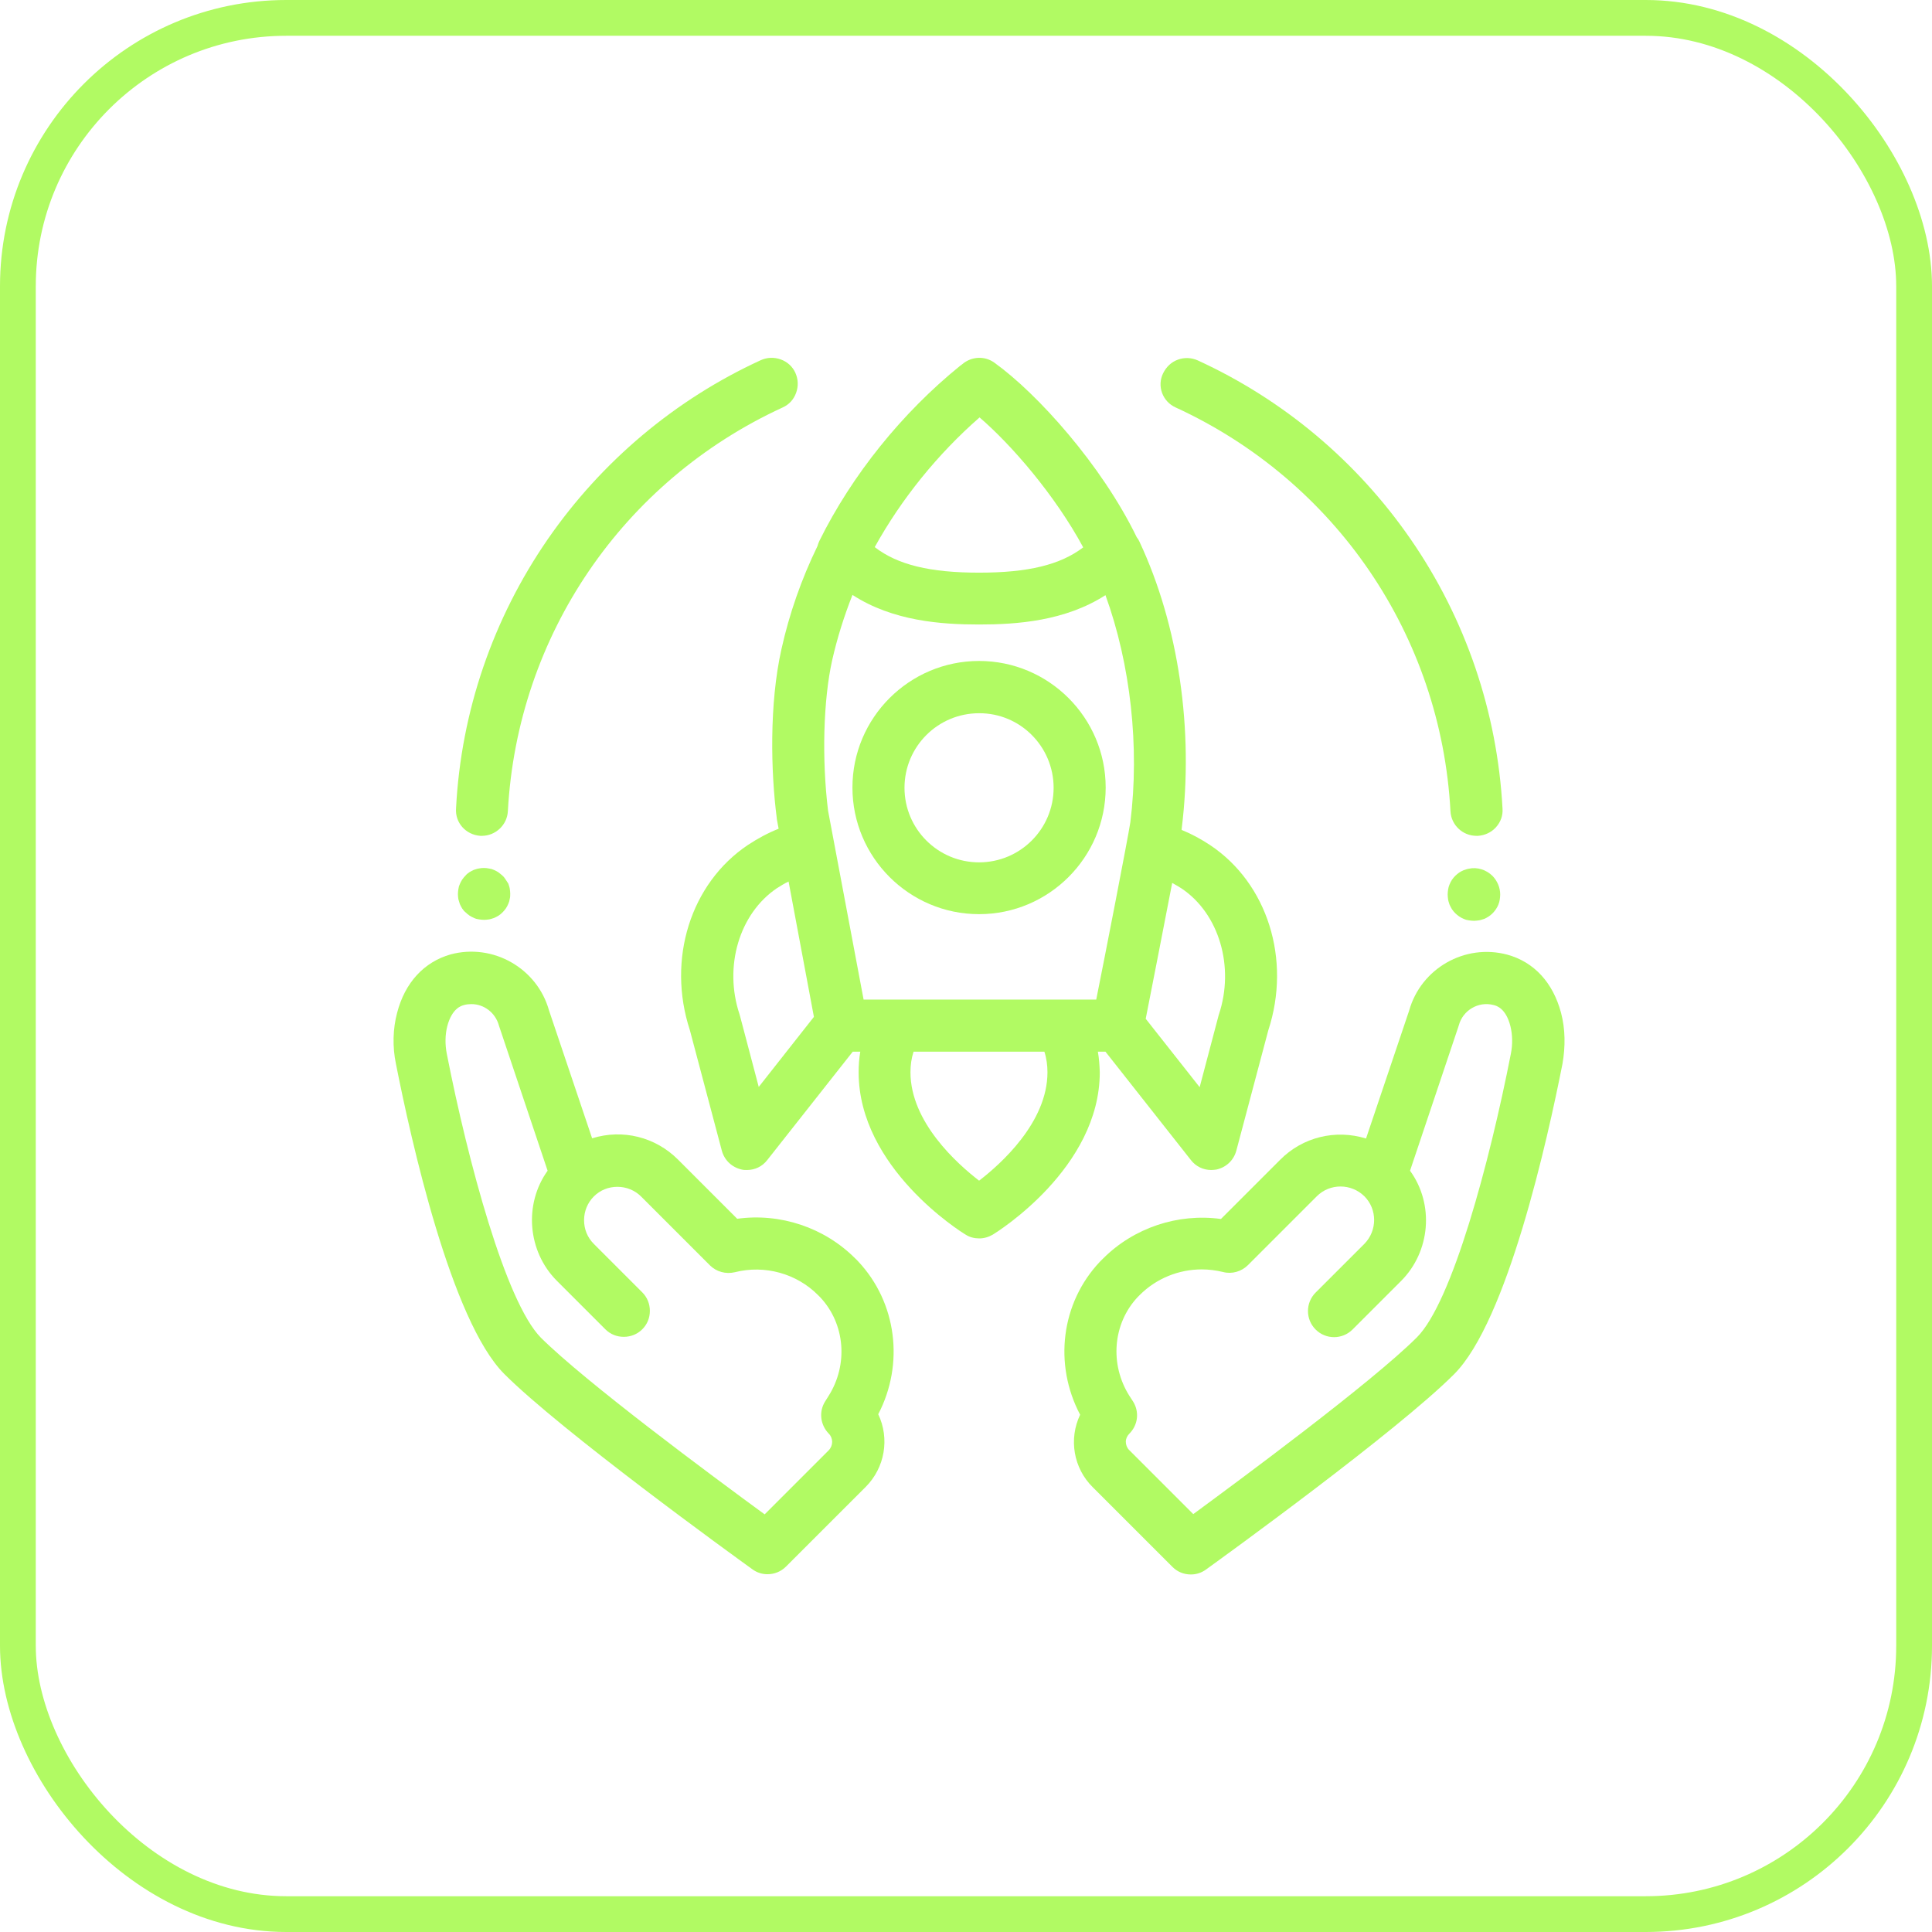
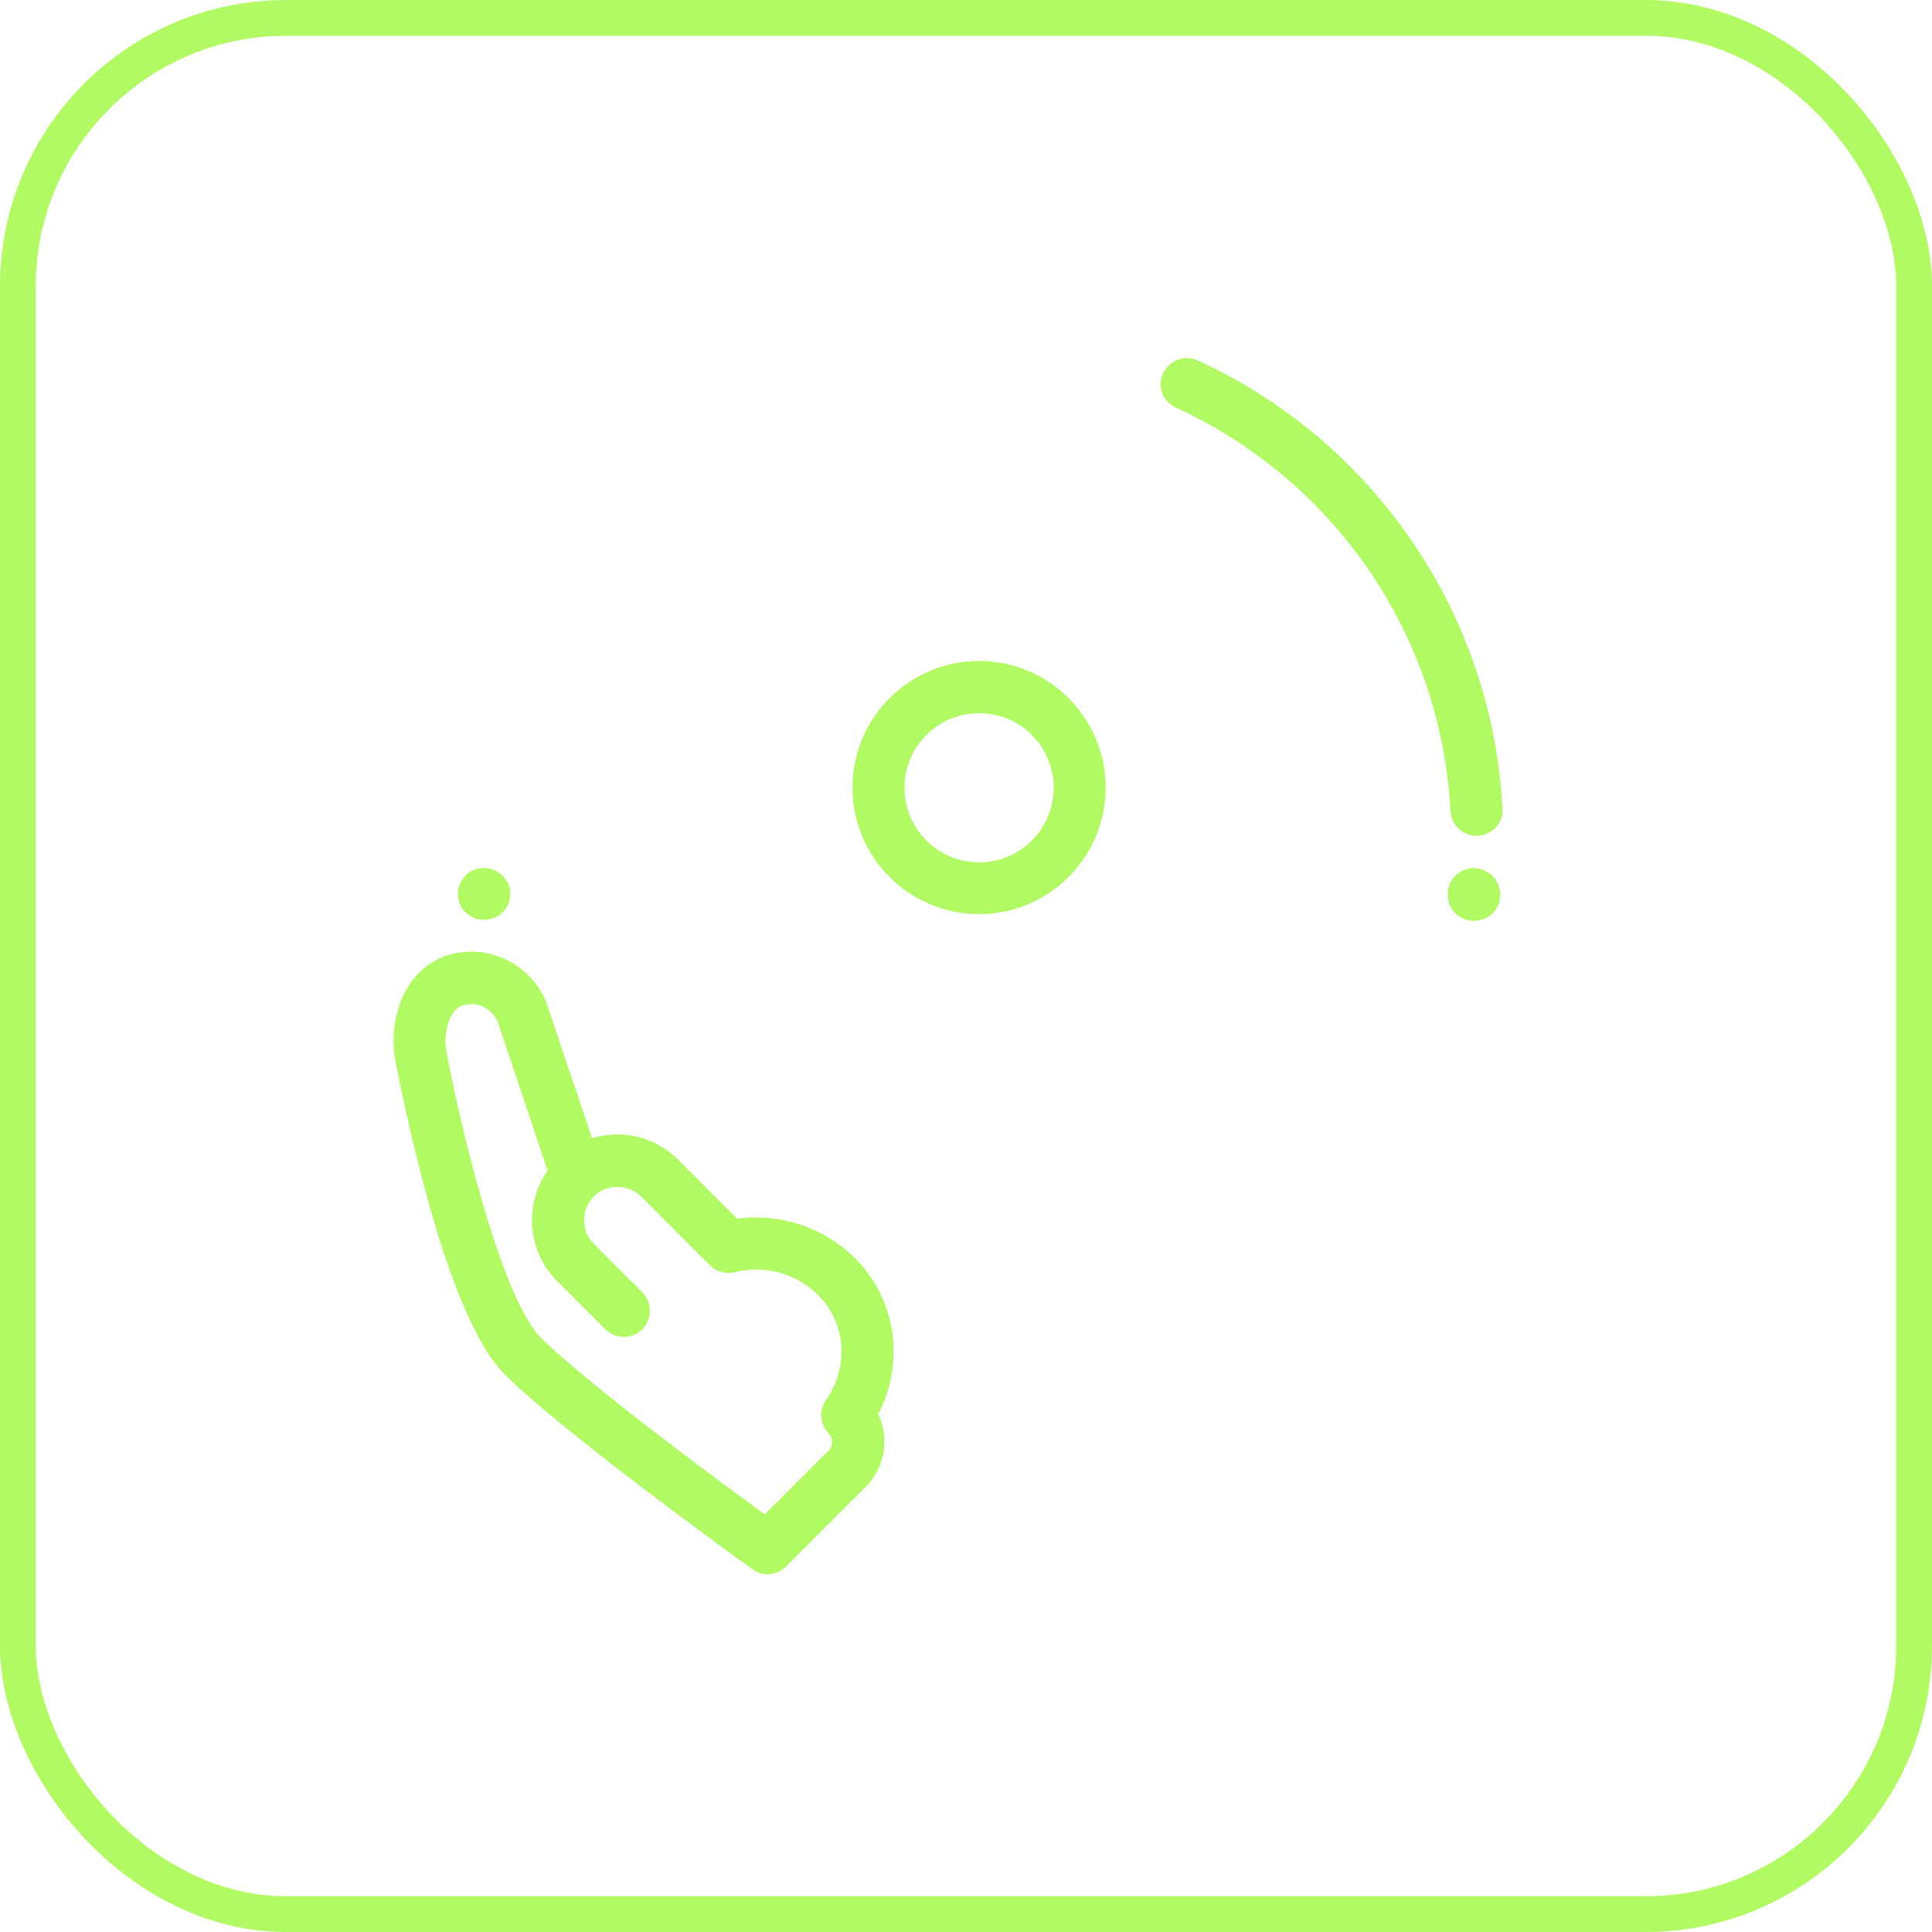
<svg xmlns="http://www.w3.org/2000/svg" width="54" height="54" viewBox="0 0 54 54" fill="none">
  <rect x="0.5" y="0.5" width="53" height="53" rx="7.5" stroke="#B1FA63" />
  <g clip-path="url(#clip0_59_2711)">
-     <path d="M43.632 28.31C43.407 27.463 42.877 26.888 42.13 26.683C40.946 26.365 39.715 27.066 39.385 28.25L38.181 31.822C37.328 31.558 36.408 31.782 35.78 32.417L34.126 34.071C32.922 33.906 31.692 34.316 30.832 35.176C30.799 35.209 30.772 35.235 30.739 35.269C29.661 36.413 29.443 38.126 30.19 39.542C29.866 40.223 30.005 41.037 30.541 41.566L32.77 43.795C32.909 43.934 33.087 44.007 33.286 44.007C33.438 44.007 33.584 43.96 33.709 43.868C34.252 43.477 39.047 40.005 40.642 38.41C42.13 36.922 43.254 31.849 43.671 29.738C43.757 29.249 43.751 28.759 43.632 28.31ZM31.566 40.071C31.811 39.826 31.851 39.456 31.665 39.165L31.566 39.013C31.011 38.133 31.103 36.995 31.798 36.254C31.817 36.234 31.837 36.214 31.857 36.195C32.32 35.731 32.949 35.48 33.59 35.48C33.789 35.48 33.994 35.507 34.186 35.553C34.43 35.619 34.702 35.54 34.88 35.361L36.805 33.436C37.169 33.072 37.764 33.072 38.135 33.436C38.498 33.8 38.498 34.395 38.135 34.766L36.772 36.128C36.487 36.413 36.487 36.876 36.772 37.16C37.056 37.445 37.519 37.445 37.804 37.16L39.16 35.804C39.98 34.984 40.093 33.661 39.411 32.722L40.761 28.7C40.767 28.687 40.767 28.674 40.774 28.66C40.886 28.237 41.323 27.979 41.746 28.091C41.832 28.111 42.09 28.184 42.216 28.68C42.275 28.918 42.282 29.189 42.229 29.454C41.634 32.49 40.589 36.393 39.603 37.379C38.326 38.655 34.549 41.44 33.352 42.32L31.559 40.527C31.5 40.468 31.467 40.382 31.467 40.296C31.467 40.21 31.507 40.13 31.566 40.071Z" fill="#B1FA63" />
    <path d="M23.991 35.262C23.965 35.229 23.932 35.202 23.899 35.169C23.039 34.309 21.809 33.899 20.605 34.065L18.951 32.411C18.316 31.776 17.403 31.551 16.55 31.816L15.346 28.244C15.015 27.059 13.778 26.358 12.594 26.676C11.853 26.887 11.318 27.463 11.099 28.31C10.98 28.759 10.967 29.256 11.066 29.732C11.483 31.842 12.607 36.916 14.096 38.404C15.69 39.998 20.486 43.471 21.028 43.861C21.154 43.954 21.299 44 21.451 44C21.643 44 21.828 43.927 21.967 43.788L24.197 41.559C24.732 41.023 24.871 40.21 24.547 39.528C25.281 38.12 25.063 36.406 23.991 35.262ZM23.066 39.165C22.88 39.456 22.927 39.826 23.165 40.071C23.29 40.197 23.29 40.402 23.165 40.534L21.372 42.327C19.87 41.228 16.365 38.629 15.114 37.385C14.136 36.386 13.084 32.49 12.488 29.454C12.435 29.183 12.442 28.918 12.502 28.68C12.634 28.184 12.892 28.111 12.971 28.091C13.037 28.072 13.11 28.065 13.176 28.065C13.527 28.065 13.845 28.303 13.944 28.66C13.95 28.674 13.95 28.687 13.957 28.7L15.306 32.722C14.638 33.654 14.744 34.977 15.564 35.798L16.92 37.154C17.059 37.293 17.238 37.365 17.436 37.365C17.628 37.365 17.813 37.293 17.952 37.154C18.091 37.015 18.164 36.836 18.164 36.638C18.164 36.446 18.091 36.261 17.952 36.122L16.596 34.766C16.418 34.587 16.325 34.356 16.325 34.104C16.325 33.853 16.424 33.615 16.596 33.443C16.775 33.264 17.006 33.172 17.258 33.172C17.509 33.172 17.747 33.271 17.919 33.443L19.844 35.368C20.023 35.546 20.287 35.619 20.539 35.559C21.372 35.348 22.265 35.593 22.867 36.201C22.887 36.221 22.907 36.241 22.927 36.261C23.621 37.002 23.714 38.139 23.158 39.019L23.066 39.165Z" fill="#B1FA63" />
-     <path d="M30.686 29.395H30.898L33.286 32.424C33.425 32.603 33.63 32.702 33.855 32.702C33.908 32.702 33.954 32.695 34 32.689C34.272 32.629 34.483 32.431 34.556 32.16L35.449 28.799C36.097 26.821 35.429 24.691 33.822 23.62C33.57 23.454 33.306 23.309 33.028 23.197V23.19C33.028 23.183 33.028 23.177 33.028 23.17C33.372 20.398 32.942 17.475 31.851 15.146C31.831 15.1 31.804 15.054 31.771 15.014C30.792 12.996 28.993 10.999 27.796 10.139C27.524 9.94 27.154 9.96 26.896 10.179C26.883 10.185 26.87 10.205 26.843 10.218C25.216 11.535 23.814 13.274 22.901 15.12C22.881 15.166 22.861 15.213 22.848 15.265C22.398 16.191 22.061 17.157 21.842 18.143C21.498 19.677 21.545 21.582 21.71 22.859V22.872C21.71 22.879 21.71 22.886 21.763 23.163C21.465 23.282 21.181 23.435 20.91 23.613C19.302 24.685 18.634 26.815 19.282 28.793L20.175 32.16C20.248 32.431 20.46 32.629 20.731 32.689C20.777 32.702 20.83 32.702 20.877 32.702C21.102 32.702 21.307 32.603 21.445 32.424L23.834 29.395H24.045C24.012 29.586 23.999 29.778 23.999 29.97C23.999 32.642 26.863 34.435 26.989 34.508C27.101 34.581 27.233 34.614 27.372 34.614C27.505 34.614 27.637 34.574 27.749 34.508C27.869 34.435 30.739 32.649 30.739 29.97C30.733 29.778 30.72 29.586 30.686 29.395ZM29.277 29.97C29.277 31.372 27.968 32.537 27.366 33C26.757 32.53 25.448 31.366 25.448 29.97C25.448 29.772 25.474 29.58 25.534 29.395H29.191C29.251 29.58 29.277 29.778 29.277 29.97ZM31.593 22.985C31.526 23.428 30.865 26.821 30.64 27.939H24.138C23.866 26.504 23.198 22.945 23.145 22.661C22.967 21.212 23.013 19.565 23.258 18.46C23.397 17.845 23.589 17.23 23.827 16.628C24.958 17.362 26.314 17.455 27.366 17.455C28.418 17.455 29.767 17.362 30.898 16.635C31.599 18.566 31.857 20.875 31.593 22.985ZM24.449 15.292C25.196 13.942 26.208 12.692 27.379 11.667C28.265 12.428 29.483 13.83 30.276 15.299C29.635 15.788 28.735 16.006 27.366 16.006C25.997 16.006 25.09 15.788 24.449 15.292ZM32.023 28.475C32.168 27.741 32.512 25.981 32.763 24.678C32.849 24.724 32.935 24.777 33.021 24.83C34.073 25.532 34.516 27.02 34.066 28.363C34.06 28.376 34.06 28.389 34.053 28.409L33.531 30.387L32.023 28.475ZM22.749 28.422L21.207 30.38L20.685 28.402C20.678 28.389 20.678 28.376 20.672 28.356C20.222 27.013 20.665 25.532 21.717 24.824C21.823 24.758 21.928 24.691 22.041 24.639L22.749 28.422Z" fill="#B1FA63" />
    <path d="M27.365 18.474C25.414 18.474 23.826 20.061 23.826 22.012C23.826 23.964 25.414 25.551 27.365 25.551C29.316 25.551 30.904 23.964 30.904 22.012C30.904 20.061 29.316 18.474 27.365 18.474ZM29.449 22.019C29.449 23.17 28.516 24.103 27.365 24.103C26.214 24.103 25.281 23.17 25.281 22.019C25.281 20.868 26.214 19.935 27.365 19.935C28.516 19.929 29.449 20.868 29.449 22.019Z" fill="#B1FA63" />
    <path d="M32.861 11.389C37.333 13.446 40.277 17.766 40.541 22.674C40.561 23.058 40.879 23.362 41.269 23.362C41.282 23.362 41.295 23.362 41.309 23.362C41.5 23.349 41.679 23.269 41.811 23.124C41.944 22.978 42.01 22.793 41.996 22.601C41.851 19.902 40.965 17.296 39.43 15.074C37.928 12.897 35.871 11.171 33.477 10.073C33.298 9.993 33.1 9.987 32.921 10.053C32.736 10.119 32.597 10.258 32.511 10.43C32.332 10.787 32.491 11.224 32.861 11.389Z" fill="#B1FA63" />
    <path d="M41.052 24.281C41.005 24.288 40.959 24.308 40.913 24.321C40.866 24.341 40.827 24.361 40.787 24.387C40.747 24.414 40.708 24.447 40.675 24.48C40.642 24.513 40.608 24.552 40.582 24.592C40.556 24.632 40.536 24.672 40.516 24.718C40.496 24.764 40.483 24.811 40.476 24.857C40.469 24.903 40.463 24.949 40.463 25.002C40.463 25.049 40.469 25.095 40.476 25.148C40.483 25.194 40.503 25.241 40.516 25.287C40.536 25.326 40.556 25.373 40.582 25.412C40.608 25.452 40.635 25.485 40.675 25.525C40.708 25.558 40.741 25.584 40.787 25.617C40.827 25.644 40.866 25.664 40.913 25.684C40.952 25.703 40.999 25.717 41.052 25.723C41.098 25.73 41.144 25.737 41.197 25.737C41.243 25.737 41.29 25.73 41.343 25.723C41.389 25.717 41.435 25.697 41.482 25.684C41.528 25.664 41.568 25.644 41.607 25.617C41.647 25.591 41.687 25.558 41.72 25.525C41.753 25.492 41.779 25.459 41.812 25.412C41.839 25.373 41.859 25.333 41.879 25.287C41.898 25.241 41.911 25.194 41.918 25.148C41.925 25.102 41.931 25.055 41.931 25.002C41.931 24.811 41.852 24.625 41.72 24.486C41.541 24.308 41.29 24.228 41.052 24.281Z" fill="#B1FA63" />
-     <path d="M13.428 23.362C13.441 23.362 13.454 23.362 13.468 23.362C13.851 23.362 14.175 23.058 14.195 22.674C14.46 17.766 17.403 13.446 21.875 11.389C22.054 11.31 22.186 11.164 22.252 10.979C22.318 10.794 22.311 10.602 22.232 10.423C22.153 10.245 22.007 10.113 21.822 10.046C21.637 9.98 21.445 9.987 21.266 10.066C18.872 11.164 16.815 12.897 15.313 15.067C13.778 17.29 12.886 19.889 12.747 22.588C12.713 22.998 13.024 23.335 13.428 23.362Z" fill="#B1FA63" />
    <path d="M14.135 24.586C14.109 24.546 14.082 24.506 14.042 24.473C14.009 24.44 13.97 24.414 13.93 24.381C13.89 24.354 13.851 24.334 13.804 24.314C13.765 24.295 13.718 24.281 13.665 24.275C13.573 24.255 13.473 24.255 13.381 24.275C13.335 24.281 13.288 24.301 13.242 24.314C13.202 24.334 13.156 24.354 13.116 24.381C13.077 24.407 13.037 24.44 13.011 24.473C12.977 24.506 12.951 24.539 12.918 24.586C12.891 24.625 12.872 24.665 12.852 24.711C12.832 24.751 12.819 24.797 12.812 24.85C12.805 24.896 12.799 24.943 12.799 24.989C12.799 25.035 12.805 25.082 12.812 25.135C12.825 25.181 12.838 25.227 12.852 25.267C12.872 25.307 12.891 25.353 12.918 25.393C12.944 25.432 12.977 25.472 13.011 25.498C13.044 25.532 13.077 25.558 13.123 25.591C13.163 25.617 13.202 25.637 13.249 25.657C13.288 25.677 13.335 25.69 13.387 25.697C13.434 25.703 13.48 25.71 13.533 25.71C13.579 25.71 13.626 25.703 13.672 25.697C13.718 25.69 13.765 25.67 13.811 25.657C13.851 25.637 13.897 25.617 13.937 25.591C13.976 25.565 14.016 25.532 14.049 25.498C14.082 25.465 14.109 25.432 14.142 25.386C14.168 25.346 14.188 25.307 14.208 25.26C14.228 25.214 14.241 25.174 14.248 25.121C14.261 25.075 14.261 25.029 14.261 24.976C14.261 24.93 14.254 24.883 14.248 24.837C14.241 24.791 14.221 24.744 14.208 24.698C14.188 24.665 14.162 24.625 14.135 24.586Z" fill="#B1FA63" />
  </g>
  <defs>
    <clipPath id="clip0_59_2711">
      <rect width="32.73" height="34" fill="white" transform="translate(11 10)" />
    </clipPath>
  </defs>
</svg>